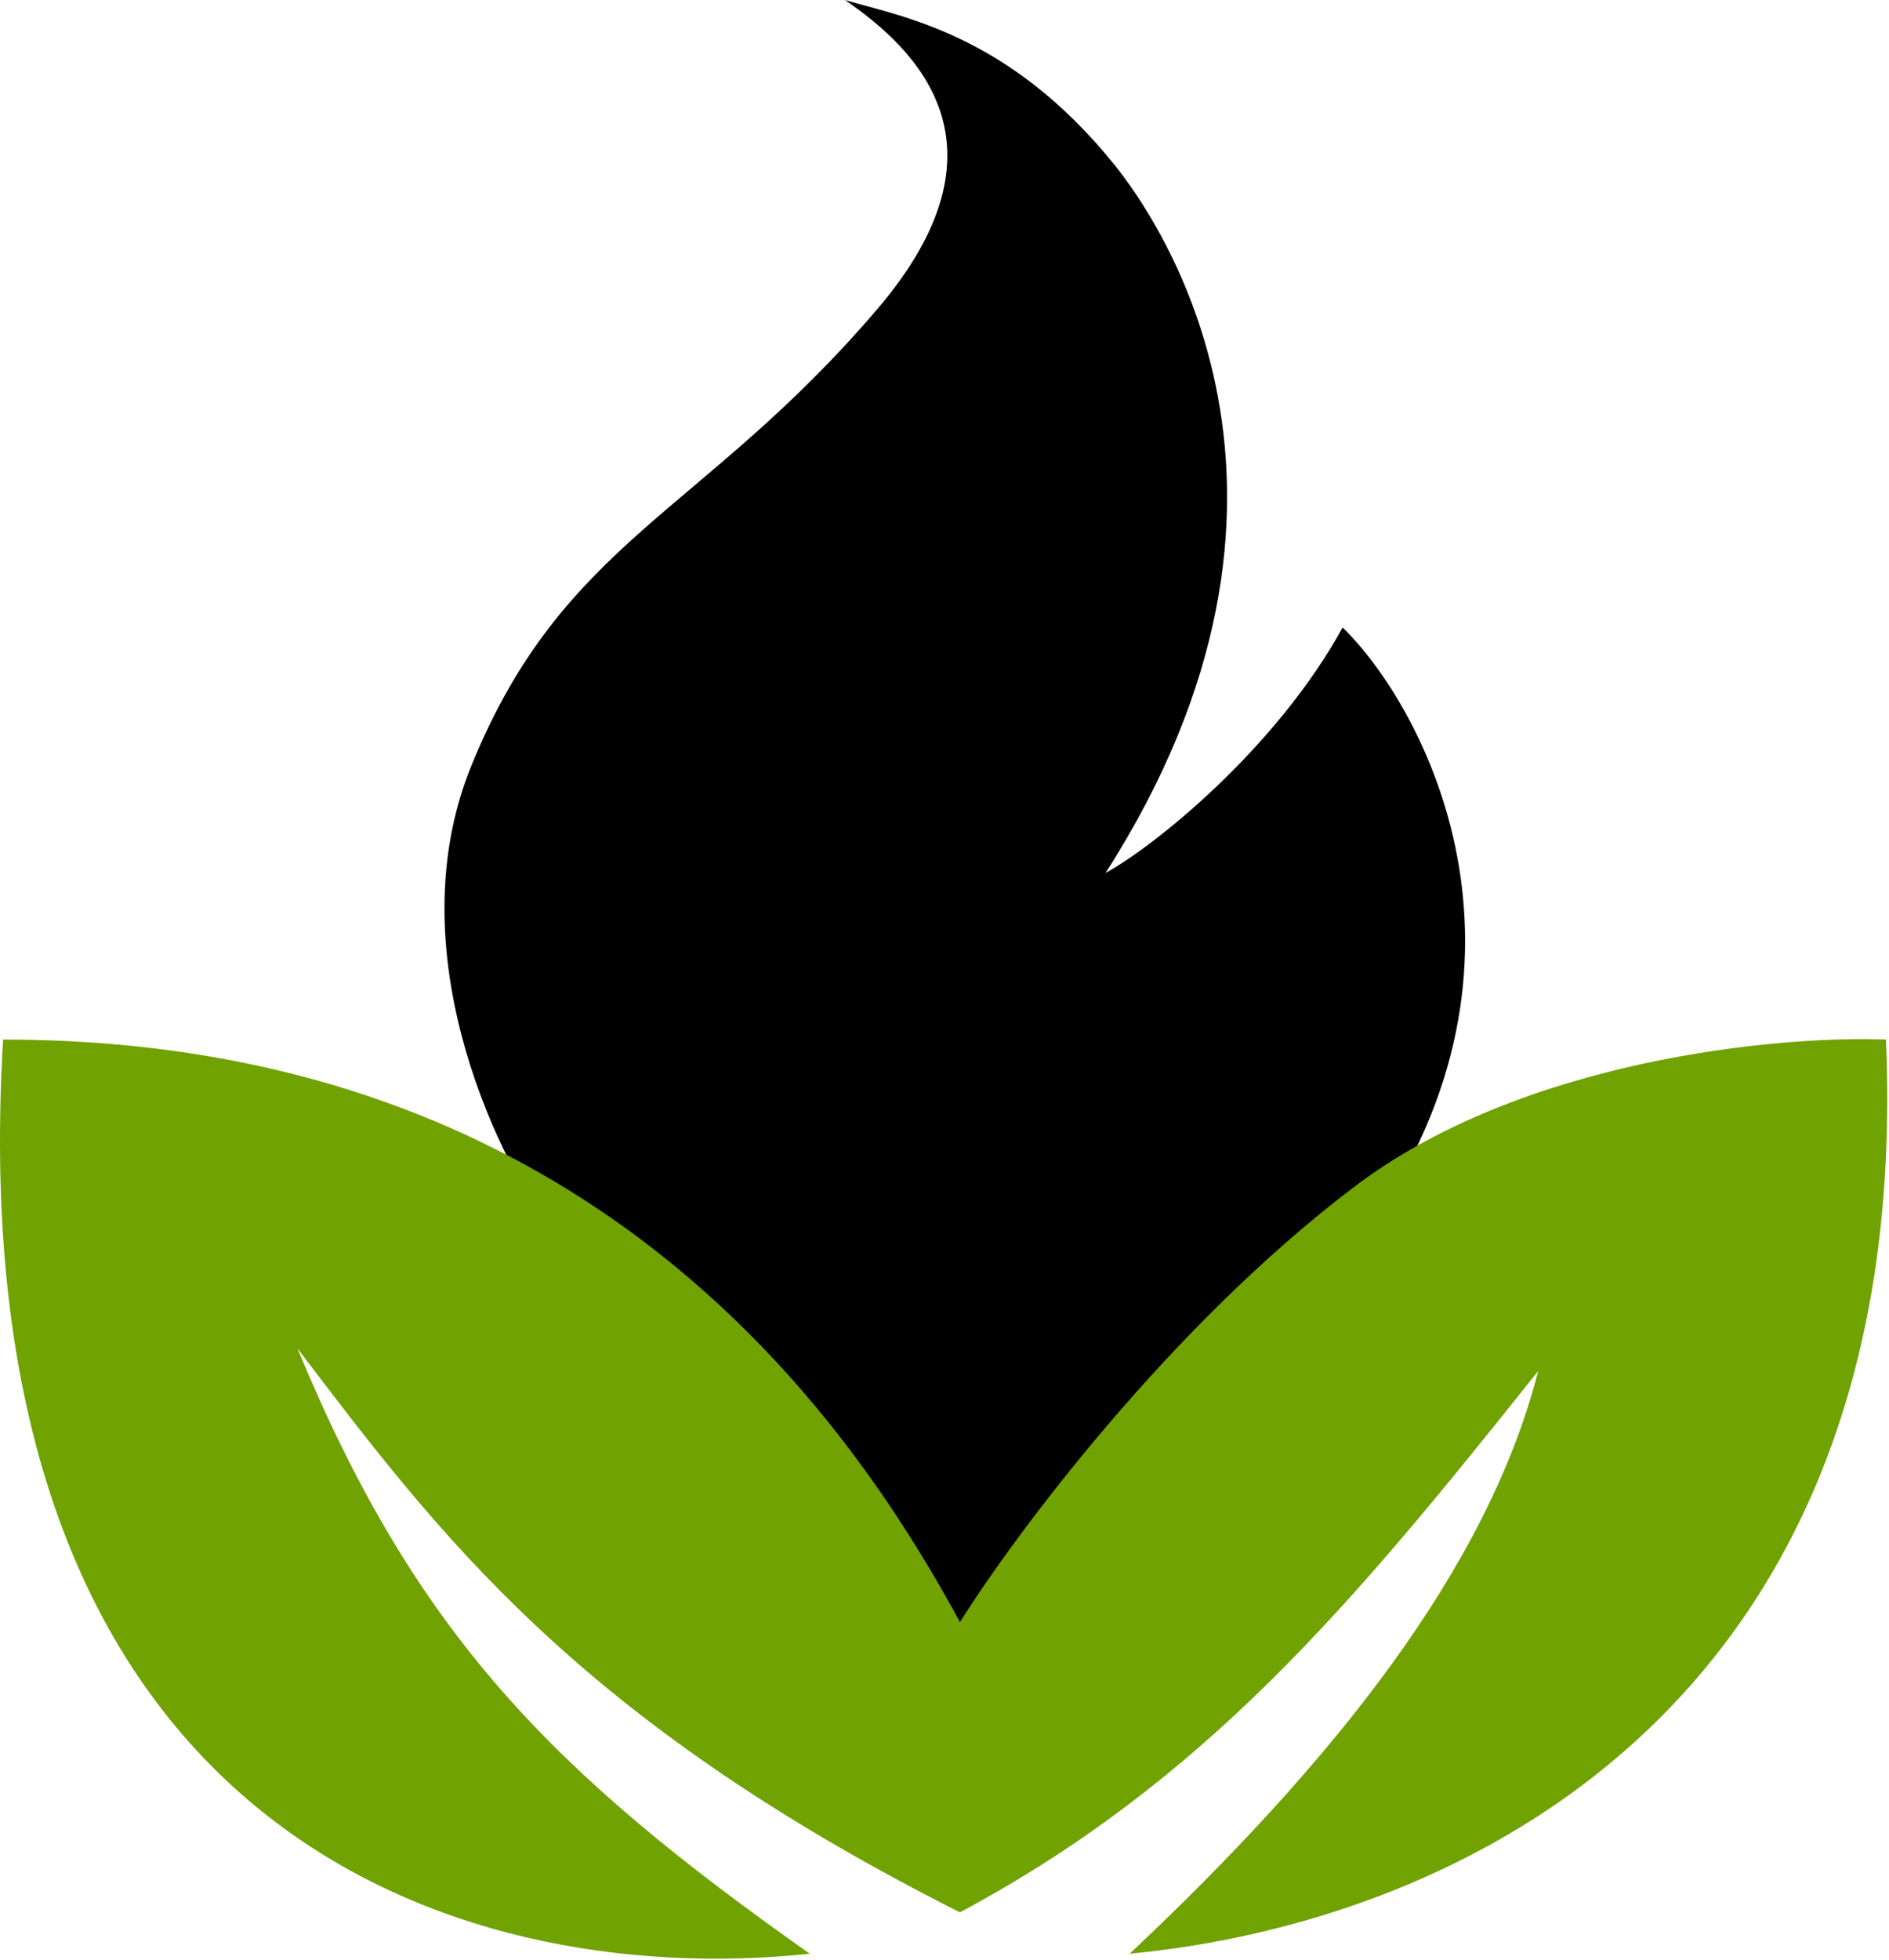
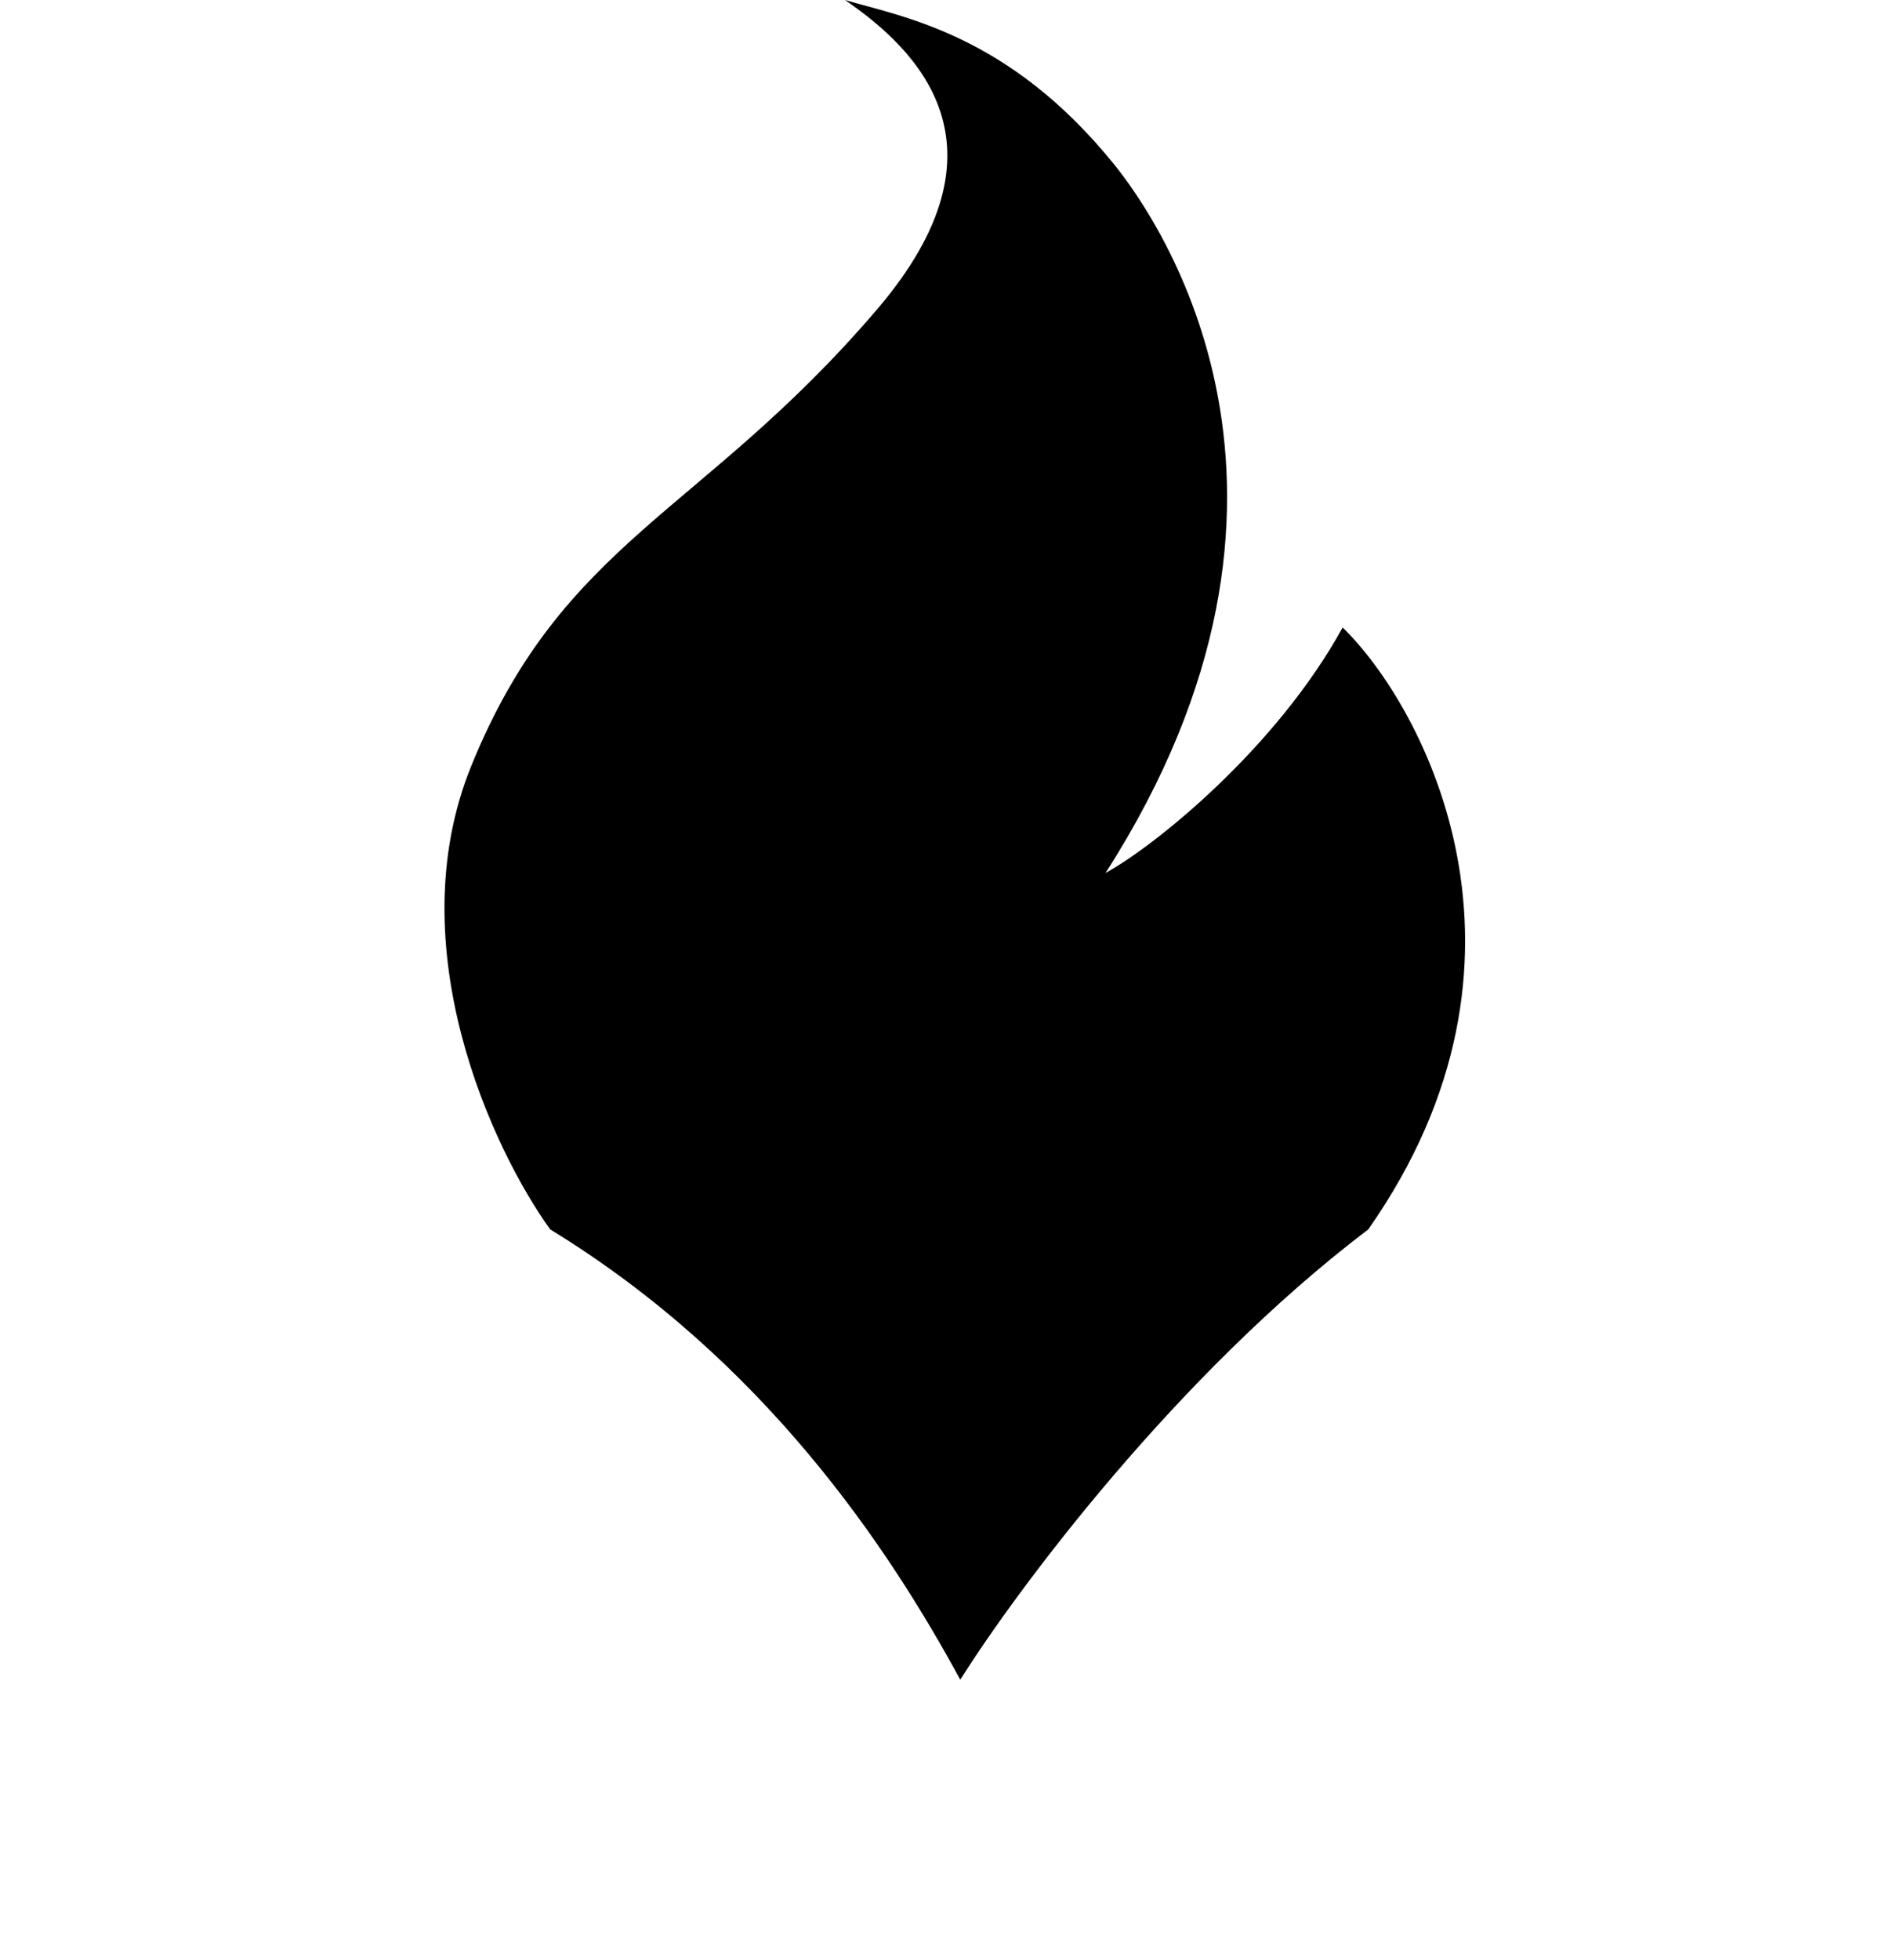
<svg xmlns="http://www.w3.org/2000/svg" width="459" height="476" viewBox="0 0 459 476" fill="none">
  <path d="M233.335 408C215.839 375.803 185.63 330.366 133.687 298.616C119.847 279.433 96.63 230.077 114.484 186.114C136.802 131.161 170.538 124.94 213.097 75.171C247.145 35.356 222.688 11.924 205.312 0C219.325 4.147 245.093 8.242 270.708 39.919C281.607 53.398 327.8 119.756 268.632 212.036C280.396 205.642 310.049 181.863 326.243 152.417C345.965 171.598 378.663 232.776 332.471 298.616C285.967 333.871 247.003 386.228 233.335 408Z" fill="black" />
-   <path d="M0.752 252.5C-10.628 443.135 109.51 483.751 196.76 474.547C134.26 430.5 101 397 72.26 327.5C106.5 372.5 140 417.5 233.256 464.5C293 432.5 328.76 389.5 373.76 333C361.5 381 324 428 274.5 474.547C354 467 465.26 415 458.26 252.5C432.093 251.502 369.56 257.305 328.76 288.503C283.96 322.505 246.424 373.002 233.256 394C216.401 362.947 187.299 319.125 137.26 288.503C102.699 267.353 58.151 252.5 0.752 252.5Z" fill="#70A202" />
</svg>